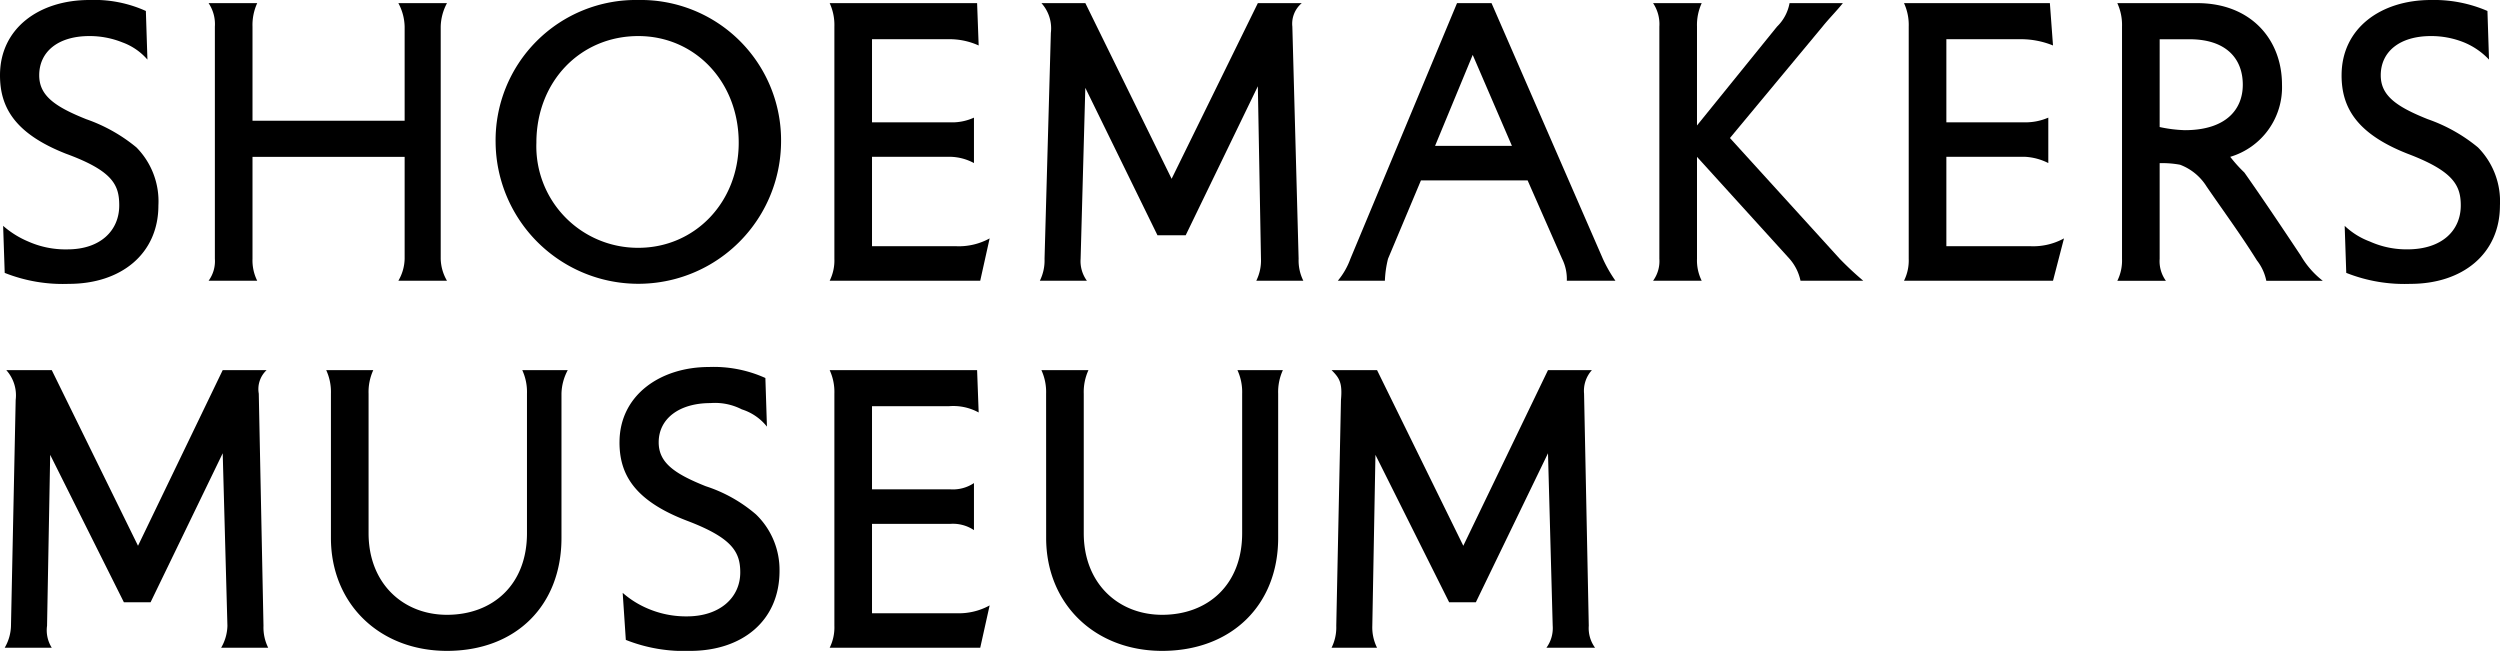
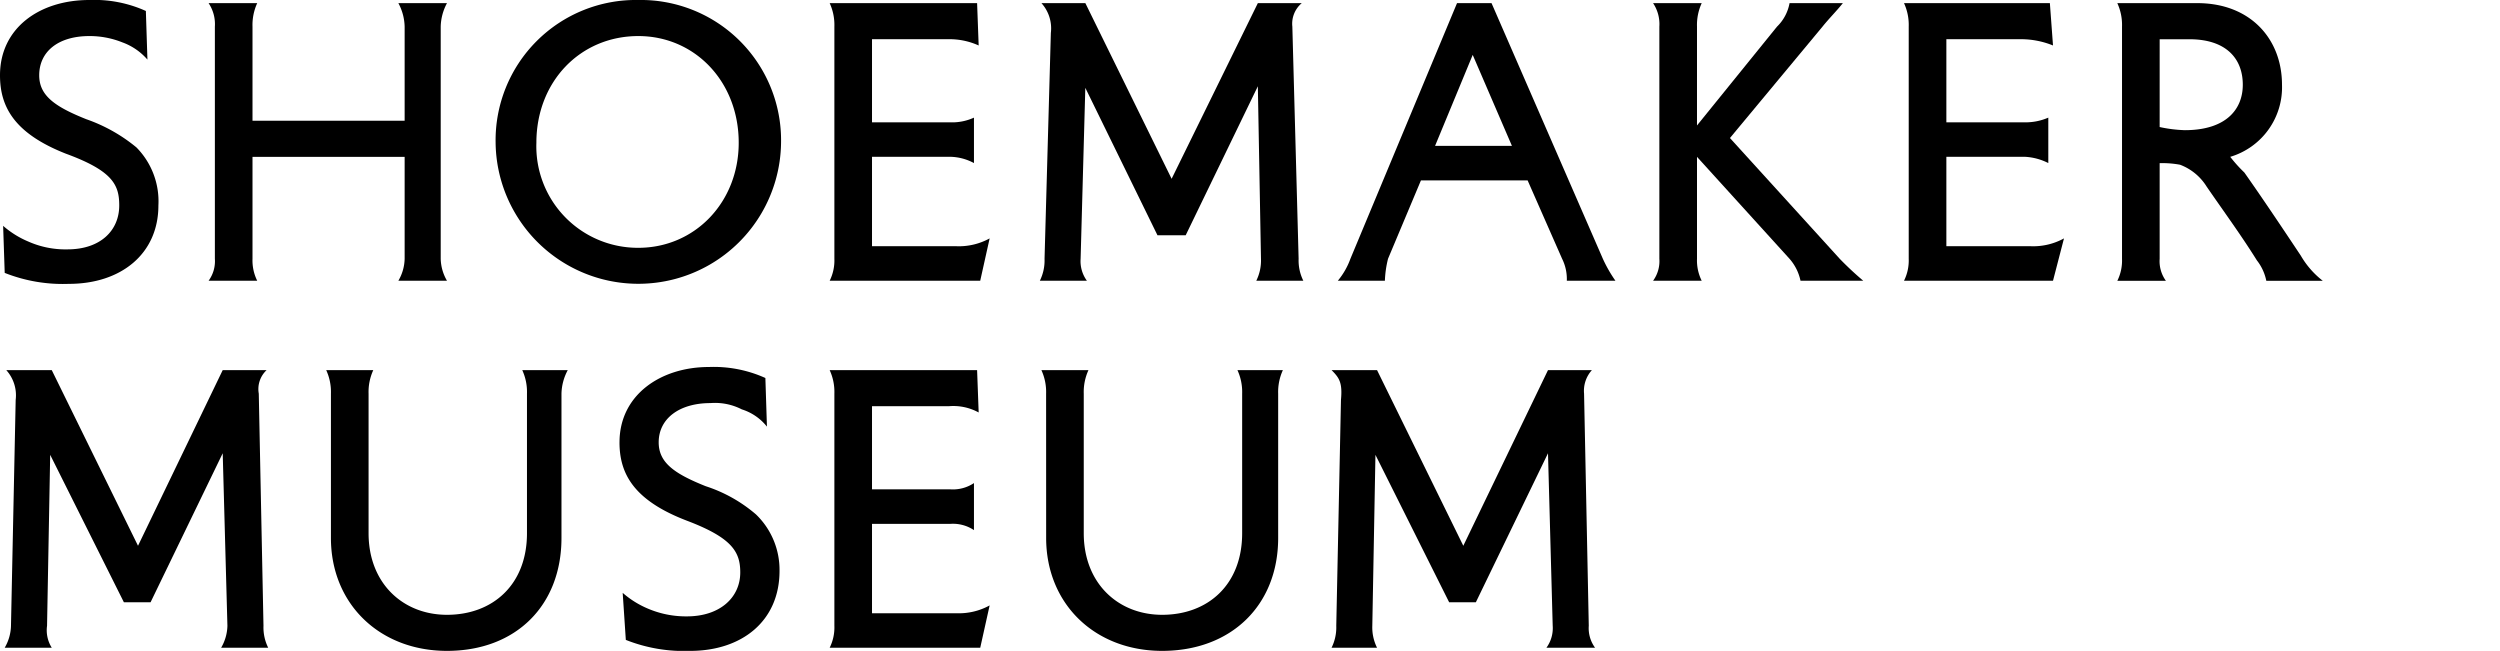
<svg xmlns="http://www.w3.org/2000/svg" version="1.1" width="258.599" height="67.327">
  <svg width="258.599" height="67.327" viewBox="0 0 258.599 67.327">
    <defs>
      <clipPath id="SvgjsClipPath1038">
        <rect id="SvgjsRect1037" data-name="Rectangle 8" width="258.599" height="67.327" transform="translate(0 0)" fill="none" />
      </clipPath>
    </defs>
    <g id="SvgjsG1036" transform="translate(0 0)" clip-path="url(#clip-path)">
      <path id="SvgjsPath1035" data-name="Path 8" d="M148.443,15.088h7.95l-4.056-9.41Zm9.572,3.569H146.983l-3.407,8.112a10.967,10.967,0,0,0-.324,2.271h-4.867a7.6,7.6,0,0,0,1.3-2.271L150.714.325h3.57L165.8,26.769a14.124,14.124,0,0,0,1.3,2.271h-5.029a4.7,4.7,0,0,0-.487-2.271Z" />
      <path id="SvgjsPath1034" data-name="Path 9" d="M0,7.787C0,2.92,4.056,0,9.247,0a12.956,12.956,0,0,1,5.841,1.135l.162,5.03a6.241,6.241,0,0,0-2.6-1.785,9.057,9.057,0,0,0-3.407-.649C6,3.731,4.056,5.354,4.056,7.787c0,2.109,1.622,3.245,4.867,4.543a16.828,16.828,0,0,1,5.191,2.92,7.94,7.94,0,0,1,2.271,6c0,5.03-3.893,8.112-9.247,8.112A16.3,16.3,0,0,1,.487,28.228L.324,23.361a9.541,9.541,0,0,0,2.6,1.623,9.473,9.473,0,0,0,4.056.811c3.407,0,5.354-1.947,5.354-4.543,0-2.109-.649-3.569-5.516-5.353C1.46,13.79,0,11.032,0,7.787" />
      <path id="SvgjsPath1033" data-name="Path 10" d="M41.856,2.758A5.364,5.364,0,0,0,41.207.325h5.029a5.376,5.376,0,0,0-.649,2.433v24.01a4.7,4.7,0,0,0,.649,2.272H41.207a4.685,4.685,0,0,0,.649-2.272V16.223H26.119V26.768a4.718,4.718,0,0,0,.487,2.272H21.577a3.432,3.432,0,0,0,.649-2.272V2.758A3.906,3.906,0,0,0,21.577.325h5.029a5.42,5.42,0,0,0-.487,2.433v9.734H41.856Z" />
      <path id="SvgjsPath1032" data-name="Path 11" d="M66.029,25.633c5.84,0,10.383-4.7,10.383-10.87,0-6.327-4.543-11.032-10.383-11.032-6,0-10.545,4.7-10.545,11.032a10.5,10.5,0,0,0,10.545,10.87M66.029,0A14.512,14.512,0,0,1,80.792,14.763a14.764,14.764,0,0,1-29.526,0A14.512,14.512,0,0,1,66.029,0" />
      <path id="SvgjsPath1031" data-name="Path 12" d="M101.071.324l.162,4.38a7.289,7.289,0,0,0-3.082-.649H90.2v8.6h8.112a5.427,5.427,0,0,0,2.434-.487v4.7a5.372,5.372,0,0,0-2.434-.649H90.2V25.47h8.761a6.591,6.591,0,0,0,3.407-.811l-.974,4.38H85.821a4.705,4.705,0,0,0,.487-2.271V2.758A5.411,5.411,0,0,0,85.821.324Z" />
      <path id="SvgjsPath1030" data-name="Path 13" d="M130.111,8.923l-7.463,15.412h-2.92l-7.463-15.25-.486,17.684a3.431,3.431,0,0,0,.649,2.271h-4.867a4.717,4.717,0,0,0,.486-2.271L108.7,3.407a3.889,3.889,0,0,0-.973-3.082h4.542l8.923,18.17L130.111.325h4.542a2.784,2.784,0,0,0-.973,2.433l.649,24.011a4.705,4.705,0,0,0,.487,2.271h-4.867a4.717,4.717,0,0,0,.486-2.271Z" />
      <path id="SvgjsPath1029" data-name="Path 14" d="M175.536,12.979,183.81,2.758a4.5,4.5,0,0,0,1.3-2.433h5.516c-.649.811-1.46,1.622-2.109,2.433l-9.572,11.519L190.3,26.769a33.217,33.217,0,0,0,2.434,2.271h-6.49a5,5,0,0,0-1.135-2.271l-9.572-10.545V26.769a4.705,4.705,0,0,0,.487,2.271h-5.029a3.437,3.437,0,0,0,.648-2.271V2.758a3.913,3.913,0,0,0-.648-2.433h5.029a5.409,5.409,0,0,0-.487,2.433Z" />
      <path id="SvgjsPath1028" data-name="Path 15" d="M212.038.324l.324,4.38a8.829,8.829,0,0,0-3.244-.649h-7.787v8.6h8.111a5.934,5.934,0,0,0,2.434-.487v4.7a6.005,6.005,0,0,0-2.434-.649h-8.111V25.47h8.76a6.591,6.591,0,0,0,3.407-.811l-1.136,4.38H196.95a4.705,4.705,0,0,0,.487-2.271V2.758A5.411,5.411,0,0,0,196.95.324Z" />
      <path id="SvgjsPath1027" data-name="Path 16" d="M223.394,13.14a14.148,14.148,0,0,0,2.6.325c4.218,0,6-2.109,6-4.7,0-2.758-1.785-4.705-5.516-4.705h-3.083ZM227.288.324c5.516,0,8.761,3.731,8.761,8.436a7.5,7.5,0,0,1-5.354,7.463,14.643,14.643,0,0,0,1.46,1.622c1.947,2.758,4.218,6.165,5.84,8.6a9.017,9.017,0,0,0,2.272,2.6h-5.841a5.022,5.022,0,0,0-.973-2.109c-1.623-2.6-3.407-5.029-5.192-7.625a5.531,5.531,0,0,0-2.758-2.271,9.992,9.992,0,0,0-2.109-.162v9.9a3.437,3.437,0,0,0,.649,2.271h-5.029a4.705,4.705,0,0,0,.487-2.271V2.758a5.411,5.411,0,0,0-.487-2.434Z" />
-       <path id="SvgjsPath1026" data-name="Path 17" d="M242.213,7.787C242.213,2.92,246.269,0,251.46,0A13.908,13.908,0,0,1,257.3,1.135l.162,5.03a7.457,7.457,0,0,0-2.6-1.785,9.057,9.057,0,0,0-3.407-.649c-3.244,0-5.191,1.623-5.191,4.056,0,2.109,1.622,3.245,4.867,4.543a16.828,16.828,0,0,1,5.191,2.92,7.94,7.94,0,0,1,2.271,6c0,5.03-3.893,8.112-9.247,8.112a16.3,16.3,0,0,1-6.651-1.136l-.163-4.867a7.624,7.624,0,0,0,2.6,1.623,9.236,9.236,0,0,0,3.894.811c3.569,0,5.516-1.947,5.516-4.543,0-2.109-.811-3.569-5.516-5.353-5.354-2.109-6.814-4.867-6.814-8.112" />
      <path id="SvgjsPath1025" data-name="Path 18" d="M23.037,46.885,15.574,62.3H12.816L5.191,47.047,4.867,64.731A3.392,3.392,0,0,0,5.354,67H.487a4.706,4.706,0,0,0,.649-2.271l.486-23.362a3.889,3.889,0,0,0-.973-3.082H5.354l8.922,18.17,8.761-18.17h4.542a2.68,2.68,0,0,0-.811,2.433l.487,24.011A4.705,4.705,0,0,0,27.742,67H22.875a4.7,4.7,0,0,0,.649-2.271Z" />
      <path id="SvgjsPath1024" data-name="Path 19" d="M34.231,40.72a5.406,5.406,0,0,0-.487-2.433h4.867a5.42,5.42,0,0,0-.486,2.433V55.159c0,5.191,3.569,8.436,8.111,8.436,4.705,0,8.274-3.083,8.274-8.436V40.72a5.406,5.406,0,0,0-.487-2.433h4.705a5.376,5.376,0,0,0-.649,2.433V55.645c0,6.976-4.7,11.681-11.843,11.681-6.976,0-12.005-4.867-12.005-11.681Z" />
      <path id="SvgjsPath1023" data-name="Path 20" d="M64.082,45.75c0-4.867,4.218-7.787,9.247-7.787A12.956,12.956,0,0,1,79.17,39.1l.162,5.03a5.378,5.378,0,0,0-2.6-1.785,6.058,6.058,0,0,0-3.244-.649c-3.245,0-5.354,1.623-5.354,4.056,0,2.109,1.622,3.245,4.867,4.542A15.091,15.091,0,0,1,78.2,53.213a7.962,7.962,0,0,1,2.434,5.84c0,5.192-3.894,8.274-9.247,8.274a16.3,16.3,0,0,1-6.652-1.136l-.325-4.867A9.566,9.566,0,0,0,67,62.947a10.033,10.033,0,0,0,4.056.811c3.407,0,5.516-1.947,5.516-4.543,0-2.109-.811-3.569-5.516-5.353-5.516-2.109-6.976-4.867-6.976-8.112" />
      <path id="SvgjsPath1022" data-name="Path 21" d="M101.071,38.287l.162,4.38a5.457,5.457,0,0,0-3.082-.649H90.2v8.6h8.112a3.917,3.917,0,0,0,2.434-.649v4.867a3.91,3.91,0,0,0-2.434-.649H90.2v9.247h8.761a6.591,6.591,0,0,0,3.407-.811L101.395,67H85.821a4.705,4.705,0,0,0,.487-2.271V40.72a5.409,5.409,0,0,0-.487-2.433Z" />
      <path id="SvgjsPath1021" data-name="Path 22" d="M108.209,40.72a5.407,5.407,0,0,0-.487-2.433h4.867a5.42,5.42,0,0,0-.486,2.433V55.159c0,5.191,3.569,8.436,8.111,8.436,4.705,0,8.274-3.083,8.274-8.436V40.72A5.407,5.407,0,0,0,128,38.287h4.7a5.42,5.42,0,0,0-.487,2.433V55.645c0,6.976-4.867,11.681-12,11.681-6.976,0-12-4.867-12-11.681Z" />
      <path id="SvgjsPath1020" data-name="Path 23" d="M160.124,46.885,152.661,62.3H149.9l-7.625-15.25-.324,17.684A4.705,4.705,0,0,0,142.441,67h-4.705a4.717,4.717,0,0,0,.487-2.271l.486-23.362c.163-1.784-.162-2.271-.973-3.082h4.705l8.922,18.17,8.761-18.17h4.542a3.189,3.189,0,0,0-.811,2.433l.487,24.011A3.431,3.431,0,0,0,164.991,67h-5.029a3.437,3.437,0,0,0,.649-2.271Z" />
    </g>
  </svg>
  <style>@media (prefers-color-scheme: light) { :root { filter: none; } }
@media (prefers-color-scheme: dark) { :root { filter: none; } }
</style>
</svg>